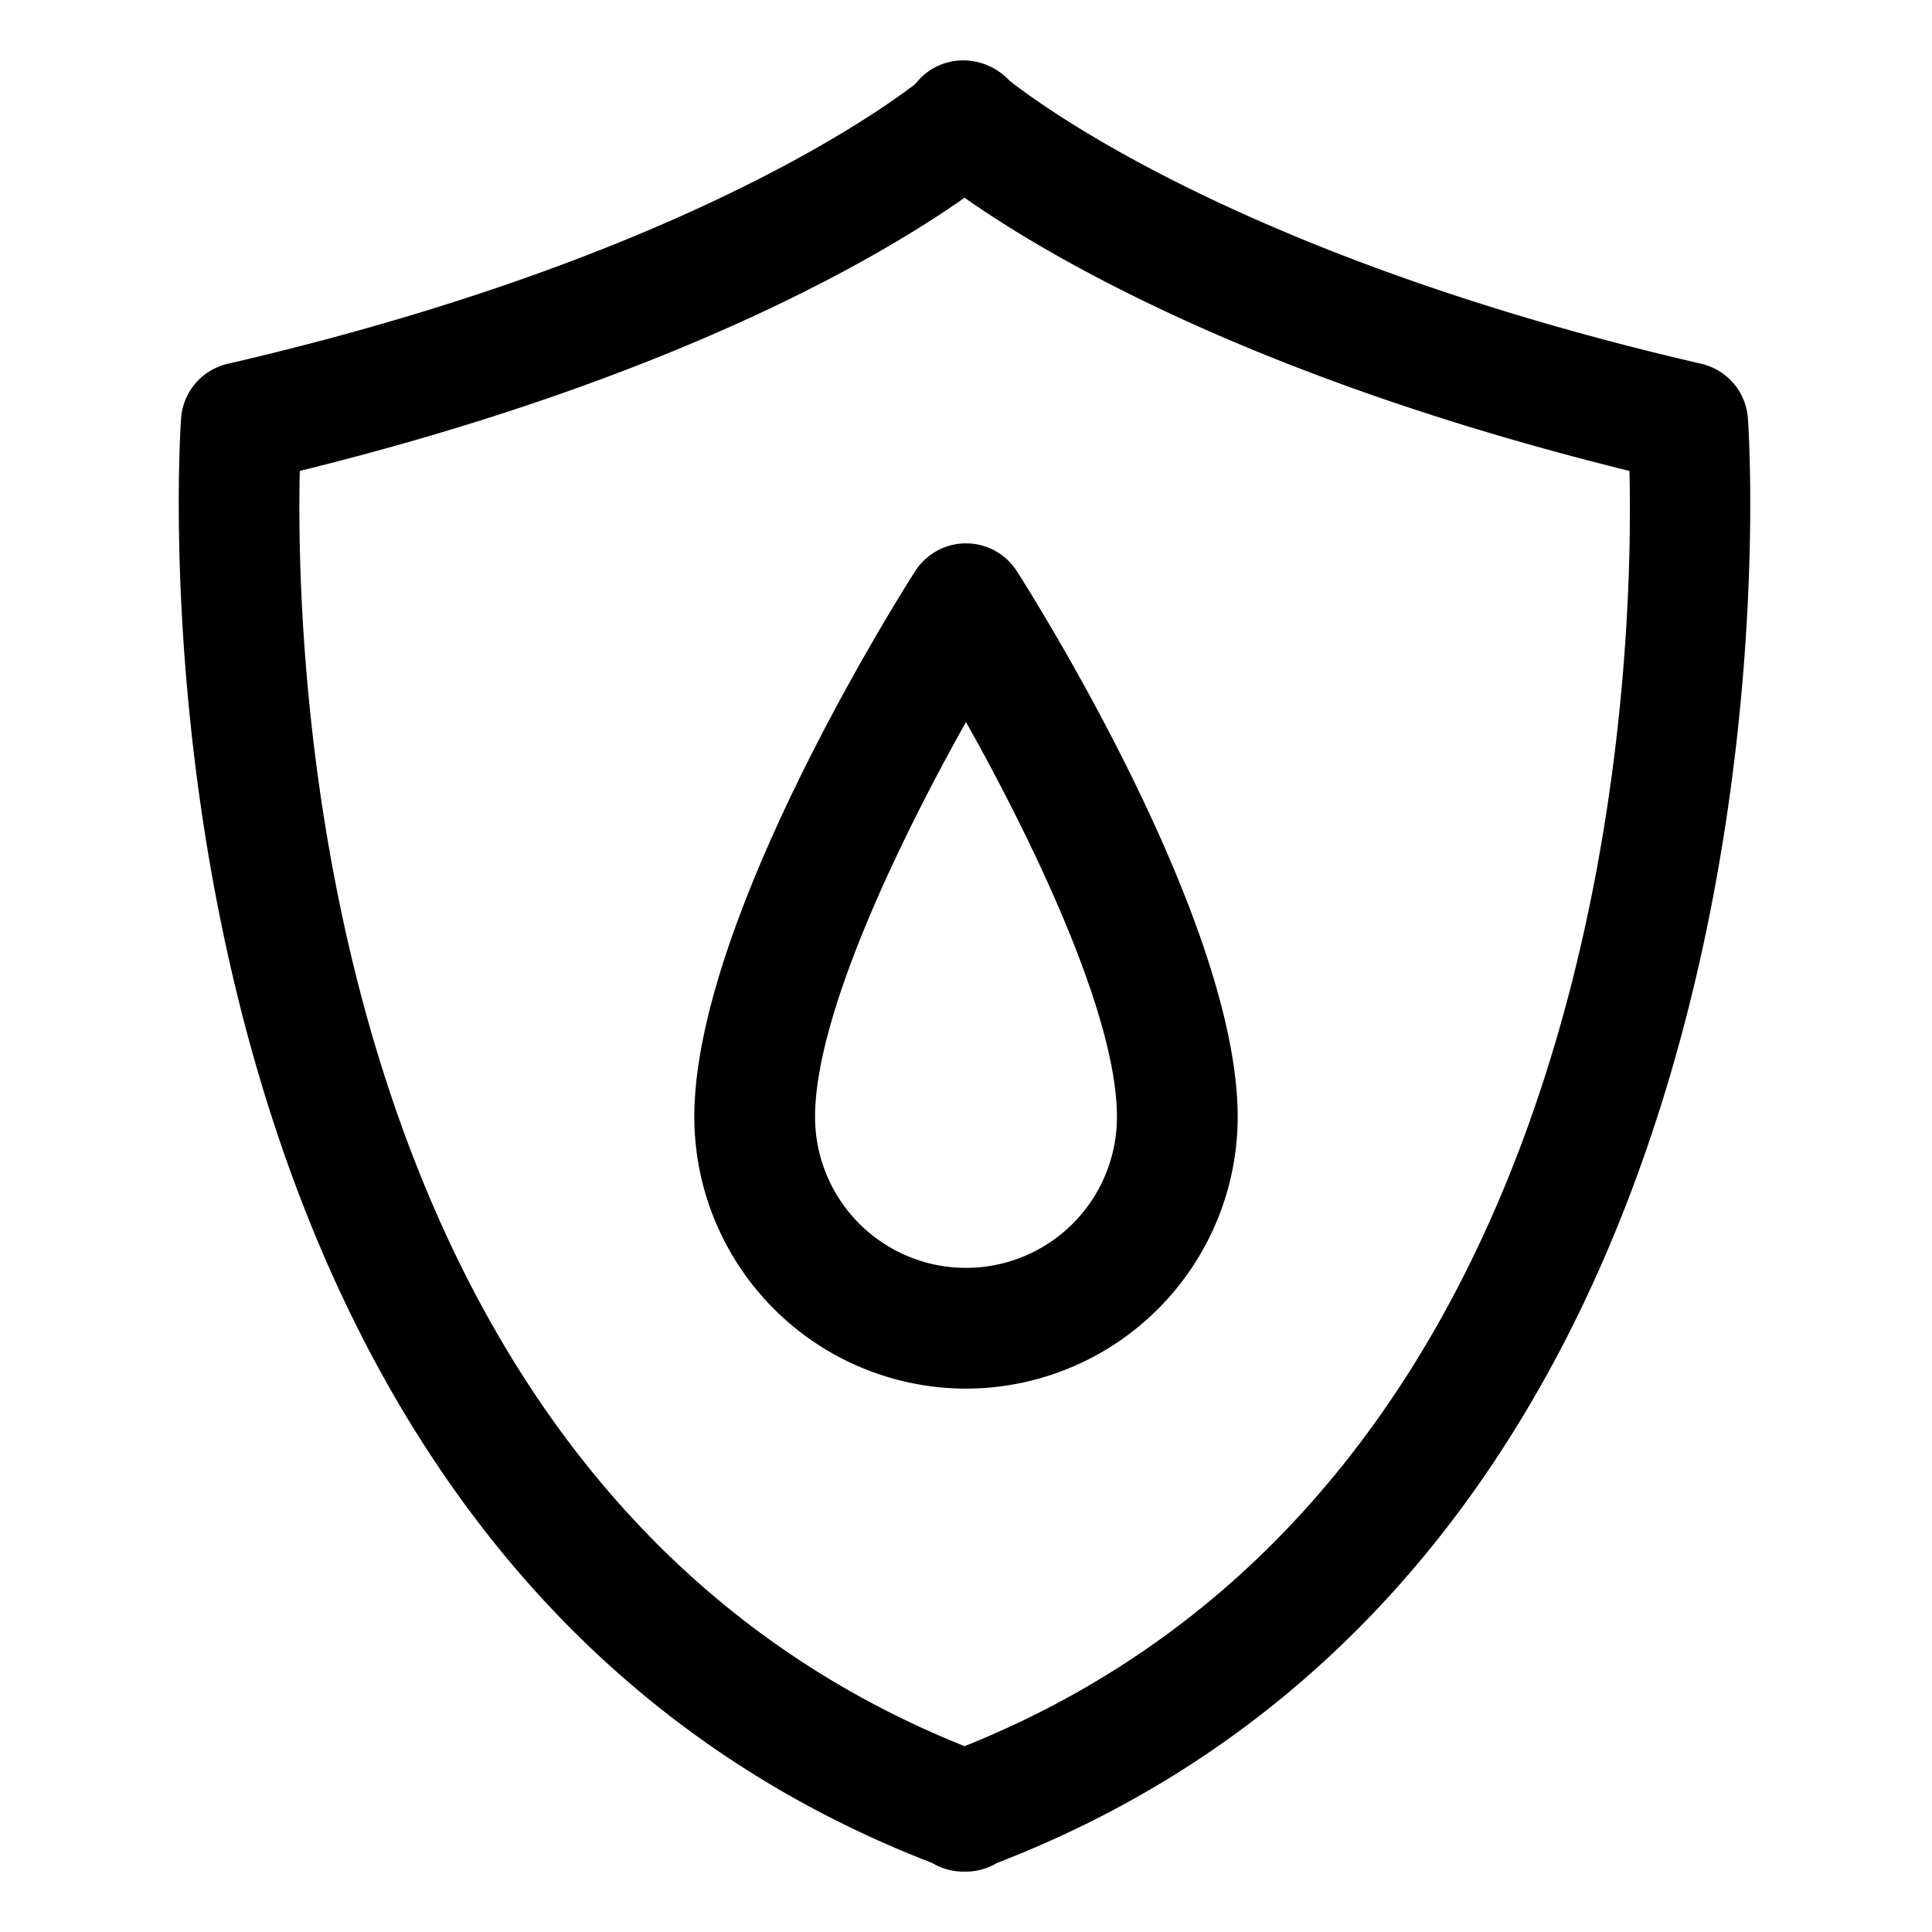
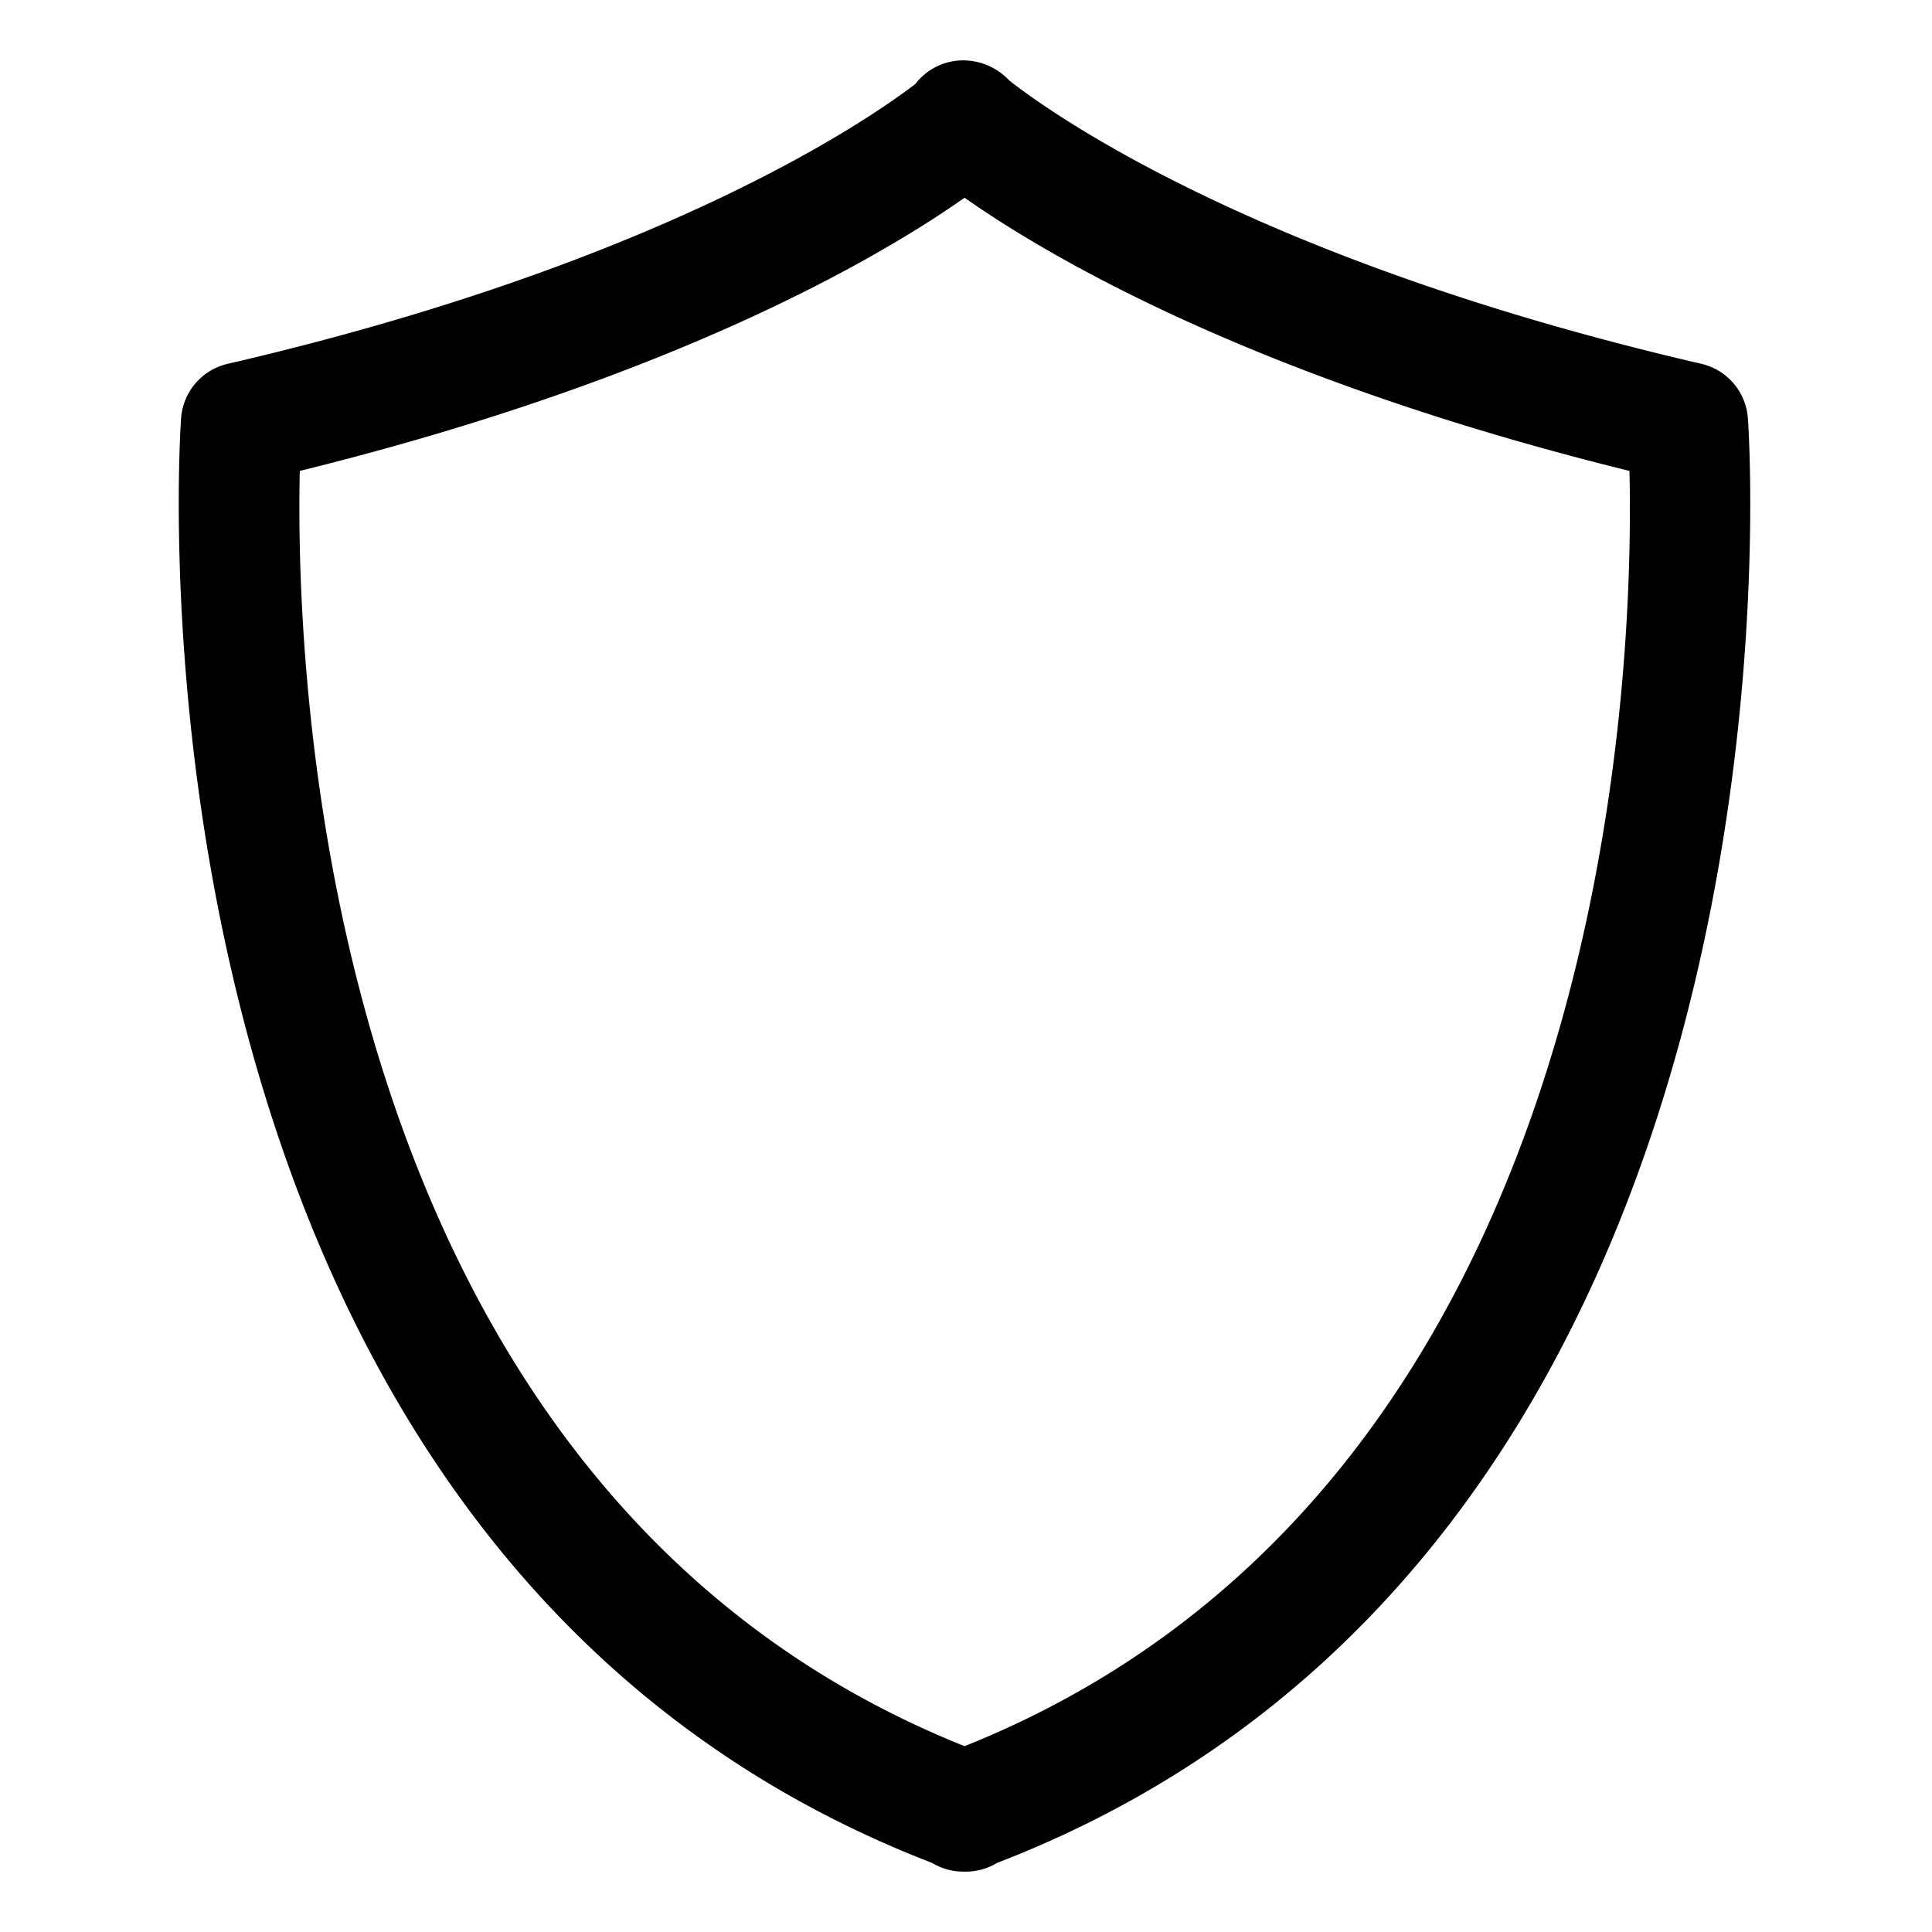
<svg xmlns="http://www.w3.org/2000/svg" id="Layer_1" height="512" viewBox="0 0 64 64" width="512" data-name="Layer 1">
  <path d="m32 62c-.029 0-.06 0-.089 0a2 2 0 0 1 -1.031-.287c-27.528-10.622-24.907-47.499-24.88-47.872a2 2 0 0 1 1.543-1.789c14.348-3.321 21.214-8.072 22.777-9.268a2 2 0 0 1 1.588-.784 2.1 2.1 0 0 1 1.526.666c1.2.946 8.028 5.937 22.927 9.386a2 2 0 0 1 1.539 1.789c.03.373 2.65 37.251-24.876 47.873a2 2 0 0 1 -1.024.286zm-22.069-46.4c-.149 6.555.576 33.662 22.022 42.244 21.485-8.6 22.181-35.692 22.025-42.244-12.49-3.08-19.322-7.148-22.025-9.05-2.703 1.902-9.534 5.97-22.022 9.05z" />
-   <path d="m32 46a9.01 9.01 0 0 1 -9-9c0-6.4 6.564-16.9 7.313-18.074a2 2 0 0 1 3.375 0c.748 1.174 7.312 11.674 7.312 18.074a9.01 9.01 0 0 1 -9 9zm0-22.082c-2.163 3.853-5 9.682-5 13.082a5 5 0 0 0 10 0c0-3.4-2.837-9.229-5-13.082z" />
</svg>